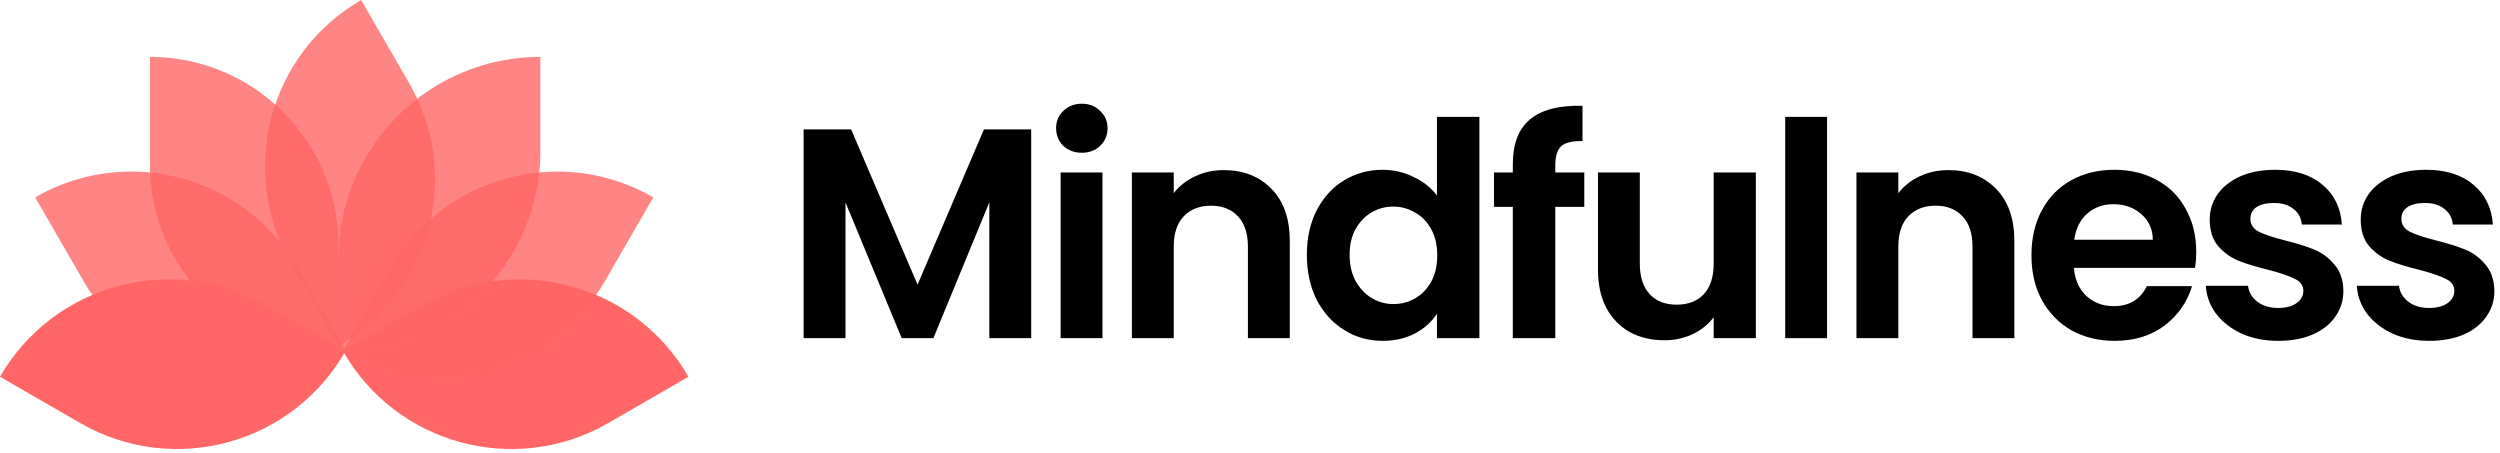
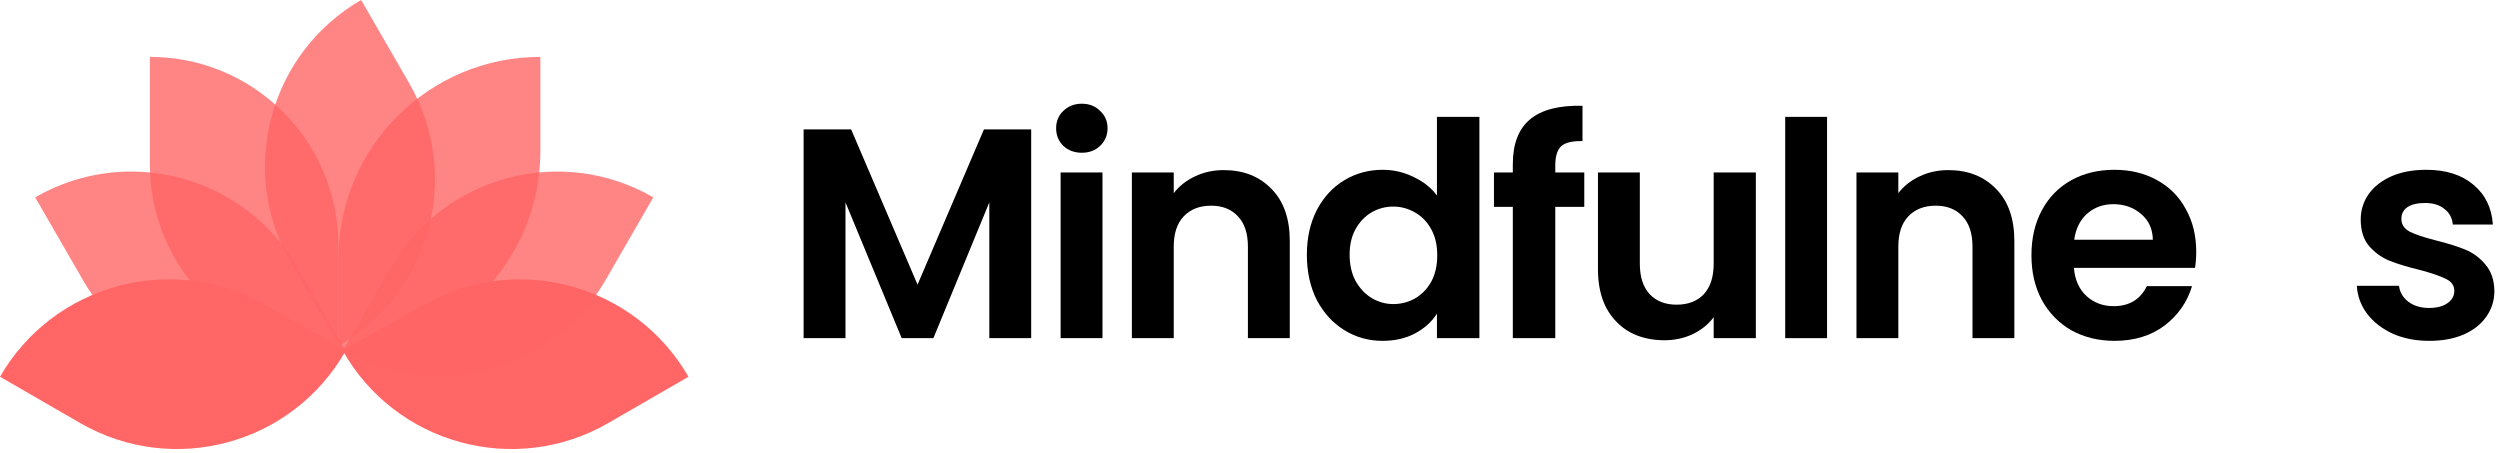
<svg xmlns="http://www.w3.org/2000/svg" width="171" height="31" viewBox="0 0 171 31" fill="none">
  <path d="M29.046 20.814C35.403 17.247 43.447 19.456 47.092 25.769L41.606 28.936C35.22 32.623 27.051 30.389 23.431 23.964L29.046 20.814Z" fill="#FF6665" />
  <path d="M26.72 18.313C30.352 12.022 38.395 9.867 44.686 13.499L41.398 19.194C37.766 25.484 29.722 27.639 23.432 24.008L26.72 18.313Z" fill="#FF6665" fill-opacity="0.8" />
  <path d="M23.147 17.704C23.147 10.075 29.332 3.891 36.961 3.891V10.337C36.961 17.966 30.776 24.151 23.147 24.151V17.704Z" fill="#FF6665" fill-opacity="0.8" />
  <path d="M19.888 17.966C16.256 11.675 18.412 3.632 24.702 0L27.99 5.695C31.622 11.986 29.467 20.029 23.176 23.661L19.888 17.966Z" fill="#FF6665" fill-opacity="0.8" />
  <path d="M23.147 16.784C23.147 9.663 17.375 3.891 10.254 3.891V11.258C10.254 18.379 16.027 24.151 23.147 24.151V16.784Z" fill="#FF6665" fill-opacity="0.8" />
-   <path d="M20.372 18.313C16.74 12.022 8.697 9.867 2.406 13.499L5.694 19.194C9.326 25.484 17.37 27.639 23.66 24.008L20.372 18.313Z" fill="#FF6665" fill-opacity="0.8" />
+   <path d="M20.372 18.313C16.74 12.022 8.697 9.867 2.406 13.499L5.694 19.194C9.326 25.484 17.37 27.639 23.66 24.008Z" fill="#FF6665" fill-opacity="0.8" />
  <path d="M18.046 20.814C11.689 17.247 3.645 19.456 0 25.769L5.485 28.936C11.872 32.623 20.04 30.389 23.661 23.964L18.046 20.814Z" fill="#FF6665" />
  <path d="M70.533 8.853V23.13H67.669V13.844L63.844 23.13H61.676L57.831 13.844V23.13H54.967V8.853H58.219L62.76 19.469L67.301 8.853H70.533Z" fill="black" />
  <path d="M73.998 10.448C73.494 10.448 73.071 10.291 72.73 9.978C72.403 9.651 72.239 9.248 72.239 8.771C72.239 8.294 72.403 7.898 72.73 7.585C73.071 7.257 73.494 7.094 73.998 7.094C74.503 7.094 74.919 7.257 75.246 7.585C75.587 7.898 75.757 8.294 75.757 8.771C75.757 9.248 75.587 9.651 75.246 9.978C74.919 10.291 74.503 10.448 73.998 10.448ZM75.41 11.798V23.13H72.546V11.798H75.41Z" fill="black" />
  <path d="M83.7 11.635C85.05 11.635 86.141 12.064 86.973 12.923C87.805 13.769 88.221 14.955 88.221 16.482V23.13H85.357V16.871C85.357 15.971 85.132 15.282 84.682 14.805C84.232 14.314 83.618 14.069 82.841 14.069C82.05 14.069 81.423 14.314 80.959 14.805C80.509 15.282 80.284 15.971 80.284 16.871V23.13H77.421V11.798H80.284V13.21C80.666 12.719 81.15 12.337 81.737 12.064C82.337 11.778 82.991 11.635 83.7 11.635Z" fill="black" />
  <path d="M89.389 17.423C89.389 16.278 89.614 15.262 90.064 14.376C90.528 13.489 91.155 12.807 91.946 12.33C92.737 11.853 93.616 11.614 94.585 11.614C95.321 11.614 96.023 11.778 96.691 12.105C97.359 12.419 97.891 12.841 98.287 13.373V7.994H101.191V23.13H98.287V21.453C97.932 22.012 97.434 22.462 96.794 22.803C96.153 23.143 95.409 23.314 94.564 23.314C93.609 23.314 92.737 23.069 91.946 22.578C91.155 22.087 90.528 21.398 90.064 20.512C89.614 19.612 89.389 18.582 89.389 17.423ZM98.307 17.464C98.307 16.769 98.171 16.175 97.898 15.684C97.625 15.18 97.257 14.798 96.794 14.539C96.33 14.266 95.832 14.13 95.3 14.13C94.769 14.13 94.278 14.26 93.828 14.519C93.378 14.778 93.01 15.16 92.723 15.664C92.45 16.155 92.314 16.741 92.314 17.423C92.314 18.105 92.45 18.705 92.723 19.223C93.01 19.728 93.378 20.116 93.828 20.389C94.291 20.662 94.782 20.798 95.3 20.798C95.832 20.798 96.33 20.669 96.794 20.41C97.257 20.137 97.625 19.755 97.898 19.264C98.171 18.759 98.307 18.16 98.307 17.464Z" fill="black" />
  <path d="M108.365 14.15H106.381V23.13H103.477V14.15H102.188V11.798H103.477V11.226C103.477 9.835 103.872 8.812 104.663 8.157C105.454 7.503 106.647 7.196 108.243 7.237V9.651C107.547 9.637 107.063 9.753 106.79 9.998C106.518 10.244 106.381 10.687 106.381 11.328V11.798H108.365V14.15Z" fill="black" />
  <path d="M120.1 11.798V23.13H117.216V21.698C116.848 22.189 116.364 22.578 115.764 22.864C115.178 23.137 114.537 23.273 113.841 23.273C112.955 23.273 112.171 23.089 111.489 22.721C110.807 22.339 110.269 21.787 109.873 21.064C109.491 20.328 109.301 19.455 109.301 18.446V11.798H112.164V18.037C112.164 18.937 112.389 19.632 112.839 20.123C113.289 20.6 113.903 20.839 114.68 20.839C115.471 20.839 116.091 20.6 116.541 20.123C116.991 19.632 117.216 18.937 117.216 18.037V11.798H120.1Z" fill="black" />
  <path d="M124.971 7.994V23.13H122.108V7.994H124.971Z" fill="black" />
  <path d="M133.262 11.635C134.612 11.635 135.703 12.064 136.534 12.923C137.366 13.769 137.782 14.955 137.782 16.482V23.13H134.919V16.871C134.919 15.971 134.694 15.282 134.244 14.805C133.794 14.314 133.18 14.069 132.403 14.069C131.612 14.069 130.985 14.314 130.521 14.805C130.071 15.282 129.846 15.971 129.846 16.871V23.13H126.982V11.798H129.846V13.21C130.228 12.719 130.712 12.337 131.298 12.064C131.898 11.778 132.553 11.635 133.262 11.635Z" fill="black" />
  <path d="M150.221 17.219C150.221 17.628 150.194 17.996 150.139 18.323H141.855C141.923 19.141 142.21 19.782 142.714 20.246C143.219 20.709 143.839 20.941 144.576 20.941C145.639 20.941 146.396 20.485 146.846 19.571H149.935C149.607 20.662 148.98 21.562 148.053 22.271C147.126 22.966 145.987 23.314 144.637 23.314C143.546 23.314 142.564 23.075 141.692 22.598C140.833 22.107 140.158 21.419 139.667 20.532C139.189 19.646 138.951 18.623 138.951 17.464C138.951 16.291 139.189 15.262 139.667 14.376C140.144 13.489 140.812 12.807 141.671 12.33C142.53 11.853 143.519 11.614 144.637 11.614C145.714 11.614 146.676 11.846 147.521 12.31C148.38 12.773 149.042 13.435 149.505 14.294C149.982 15.139 150.221 16.114 150.221 17.219ZM147.255 16.4C147.242 15.664 146.976 15.078 146.458 14.641C145.939 14.191 145.305 13.966 144.555 13.966C143.846 13.966 143.246 14.185 142.755 14.621C142.278 15.044 141.985 15.637 141.876 16.4H147.255Z" fill="black" />
-   <path d="M155.829 23.314C154.902 23.314 154.07 23.15 153.334 22.823C152.598 22.482 152.011 22.025 151.575 21.453C151.152 20.88 150.92 20.246 150.879 19.55H153.764C153.818 19.987 154.029 20.348 154.398 20.634C154.779 20.921 155.25 21.064 155.809 21.064C156.354 21.064 156.777 20.955 157.077 20.737C157.391 20.519 157.548 20.239 157.548 19.898C157.548 19.53 157.357 19.257 156.975 19.08C156.607 18.889 156.013 18.684 155.195 18.466C154.35 18.262 153.654 18.05 153.109 17.832C152.577 17.614 152.114 17.28 151.718 16.83C151.336 16.38 151.145 15.773 151.145 15.01C151.145 14.382 151.323 13.81 151.677 13.291C152.045 12.773 152.564 12.364 153.232 12.064C153.914 11.764 154.711 11.614 155.625 11.614C156.975 11.614 158.052 11.955 158.857 12.637C159.661 13.305 160.104 14.212 160.186 15.357H157.445C157.404 14.907 157.213 14.553 156.873 14.294C156.545 14.021 156.102 13.885 155.543 13.885C155.025 13.885 154.623 13.98 154.336 14.171C154.064 14.362 153.927 14.628 153.927 14.969C153.927 15.351 154.118 15.644 154.5 15.848C154.882 16.039 155.475 16.237 156.279 16.441C157.098 16.646 157.773 16.857 158.304 17.075C158.836 17.294 159.293 17.634 159.675 18.098C160.07 18.548 160.275 19.148 160.288 19.898C160.288 20.553 160.104 21.139 159.736 21.657C159.382 22.175 158.863 22.584 158.182 22.884C157.513 23.171 156.729 23.314 155.829 23.314Z" fill="black" />
  <path d="M166.157 23.314C165.23 23.314 164.398 23.15 163.662 22.823C162.925 22.482 162.339 22.025 161.903 21.453C161.48 20.88 161.248 20.246 161.207 19.55H164.091C164.146 19.987 164.357 20.348 164.725 20.634C165.107 20.921 165.578 21.064 166.137 21.064C166.682 21.064 167.105 20.955 167.405 20.737C167.719 20.519 167.875 20.239 167.875 19.898C167.875 19.53 167.684 19.257 167.303 19.08C166.934 18.889 166.341 18.684 165.523 18.466C164.678 18.262 163.982 18.05 163.437 17.832C162.905 17.614 162.441 17.28 162.046 16.83C161.664 16.38 161.473 15.773 161.473 15.01C161.473 14.382 161.65 13.81 162.005 13.291C162.373 12.773 162.891 12.364 163.56 12.064C164.241 11.764 165.039 11.614 165.953 11.614C167.303 11.614 168.38 11.955 169.184 12.637C169.989 13.305 170.432 14.212 170.514 15.357H167.773C167.732 14.907 167.541 14.553 167.2 14.294C166.873 14.021 166.43 13.885 165.871 13.885C165.353 13.885 164.95 13.98 164.664 14.171C164.391 14.362 164.255 14.628 164.255 14.969C164.255 15.351 164.446 15.644 164.828 15.848C165.21 16.039 165.803 16.237 166.607 16.441C167.425 16.646 168.1 16.857 168.632 17.075C169.164 17.294 169.621 17.634 170.003 18.098C170.398 18.548 170.603 19.148 170.616 19.898C170.616 20.553 170.432 21.139 170.064 21.657C169.709 22.175 169.191 22.584 168.509 22.884C167.841 23.171 167.057 23.314 166.157 23.314Z" fill="black" />
</svg>